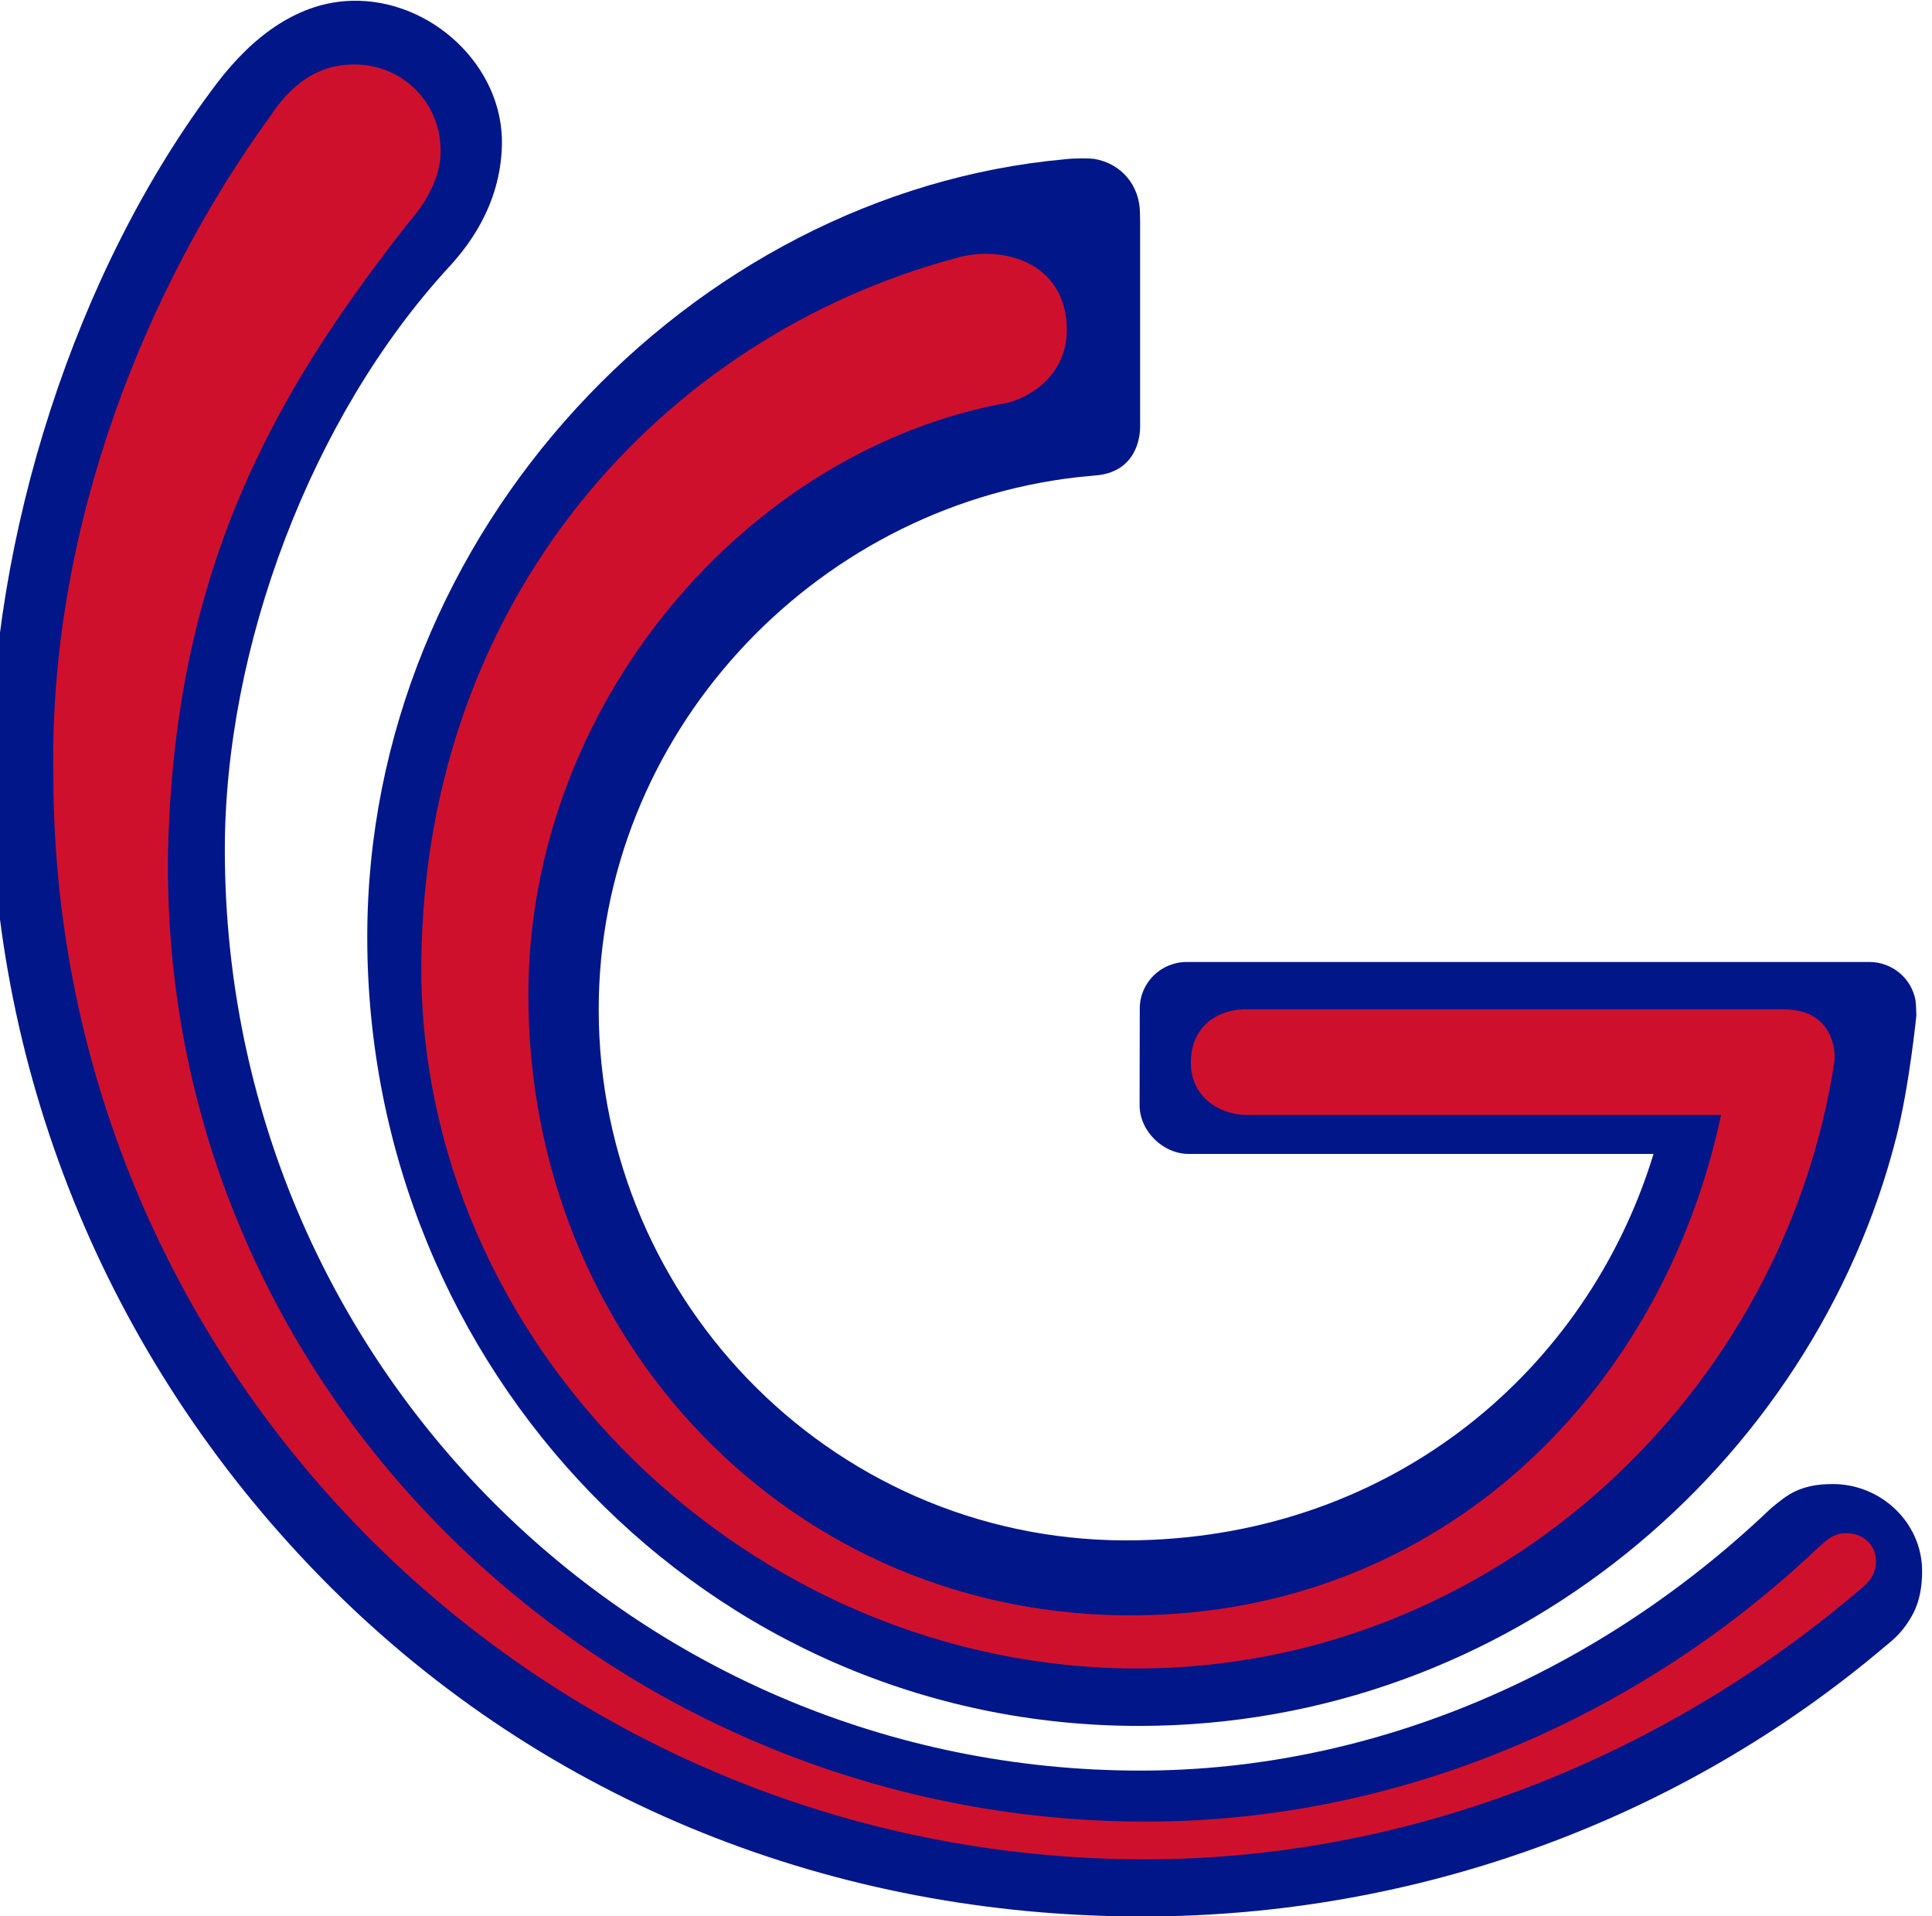
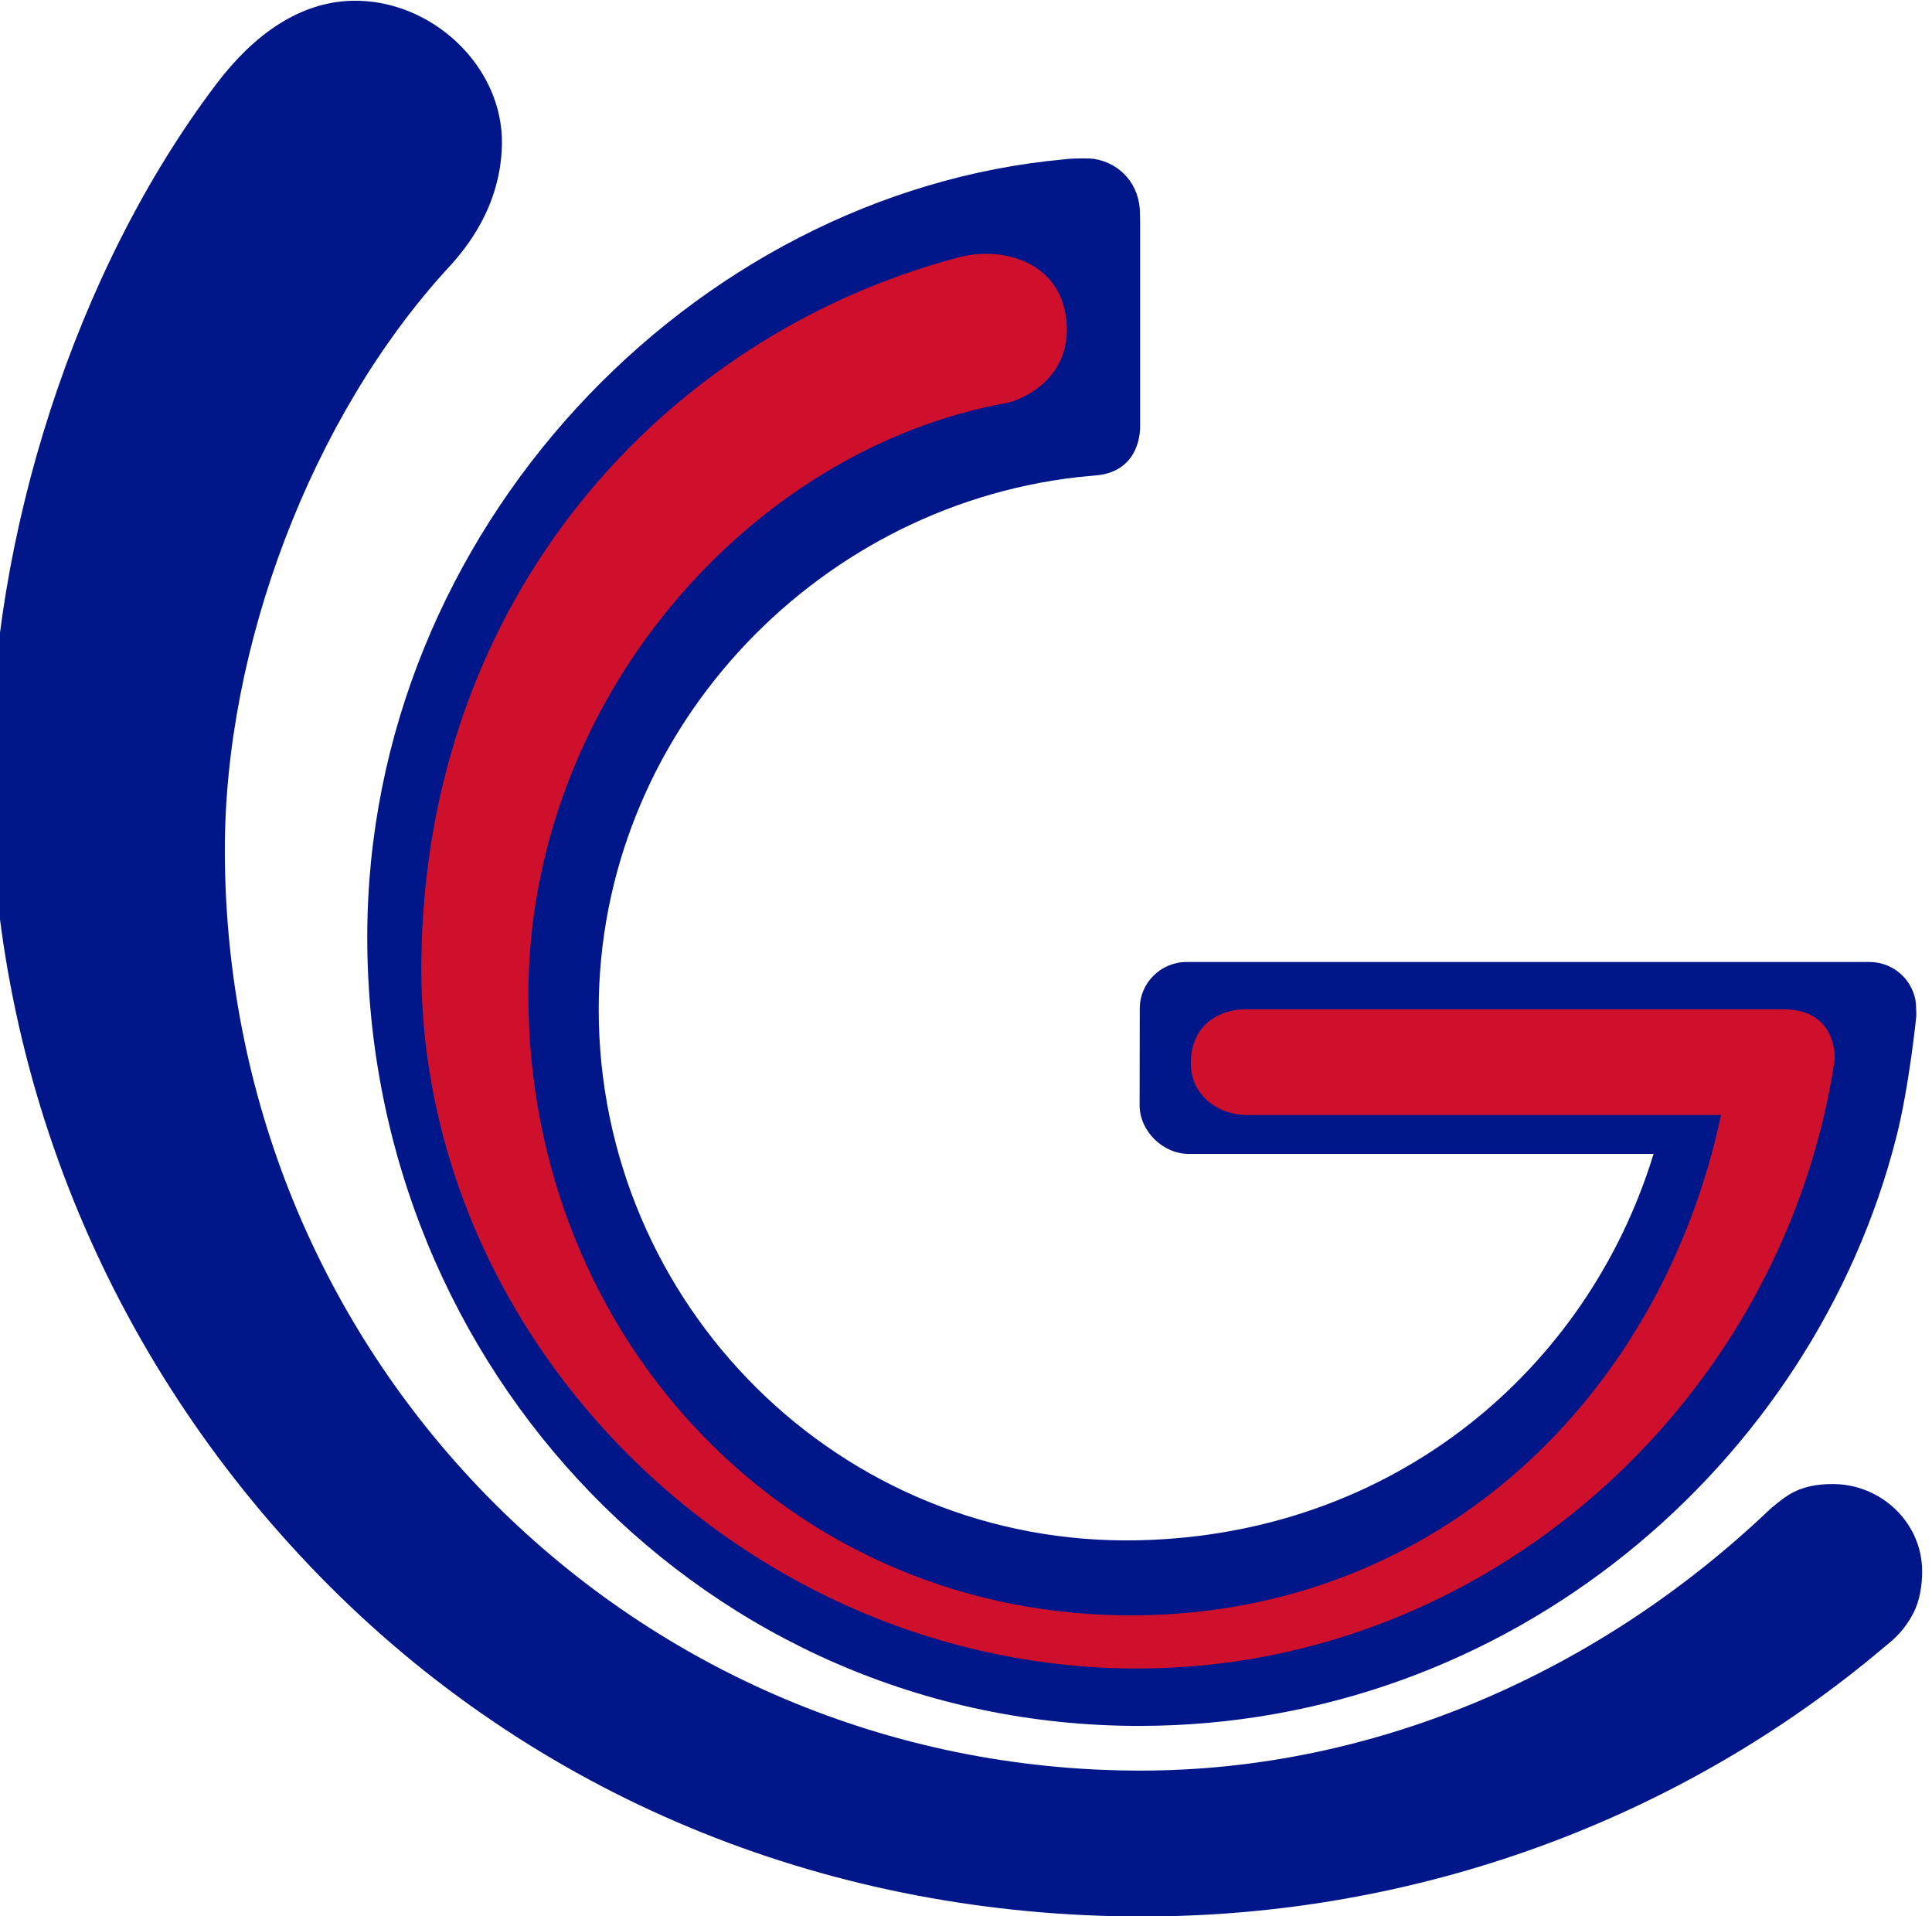
<svg xmlns="http://www.w3.org/2000/svg" xmlns:ns1="http://sodipodi.sourceforge.net/DTD/sodipodi-0.dtd" xmlns:ns2="http://www.inkscape.org/namespaces/inkscape" version="1.1" id="svg2" width="110.516" height="109.6" viewBox="0 0 110.516 109.6" ns1:docname="recursos web.svg" ns2:version="1.2.1 (9c6d41e410, 2022-07-14)">
  <defs id="defs6">
    <clipPath clipPathUnits="userSpaceOnUse" id="clipPath22">
      <path d="M 0,1091.394 H 1916.913 V 0 H 0 Z" id="path20" />
    </clipPath>
  </defs>
  <ns1:namedview id="namedview4" pagecolor="#ffffff" bordercolor="#000000" borderopacity="0.25" ns2:showpageshadow="2" ns2:pageopacity="0.0" ns2:pagecheckerboard="0" ns2:deskcolor="#d1d1d1" showgrid="false" ns2:zoom="0.36077845" ns2:cx="14709.859" ns2:cy="762.24065" ns2:window-width="1600" ns2:window-height="837" ns2:window-x="1358" ns2:window-y="-8" ns2:window-maximized="1" ns2:current-layer="g6892" />
  <g id="g10" ns2:groupmode="layer" ns2:label="Page 1" transform="matrix(1.333,0,0,-1.333,-2147.32,165.745)">
    <g id="g16">
      <g id="g18" clip-path="url(#clipPath22)">
        <g id="g216" transform="translate(1693.093,81.415)">
          <path d="m 0,0 c -0.166,0.935 -0.988,1.648 -1.981,1.648 h -1.822 -2.933 -4.083 -20.455 c -1.113,0 -2.016,-0.895 -2.016,-2 l -0.007,-4.145 c 0,-1.103 0.996,-2.091 2.11,-2.091 h 19.945 c -2.829,-9.256 -11.13,-16.331 -22.095,-16.577 -12.848,-0.289 -23.171,10.143 -23.171,22.78 0,11.753 9.147,21.536 20.551,22.836 0.036,-0.003 0.512,0.055 0.709,0.068 1.798,0.115 1.974,1.627 1.974,2.092 v 8.769 c 0,0.068 -0.007,0.312 -0.007,0.375 0,1.223 -0.808,2.163 -1.976,2.354 -0.128,0.021 -0.833,0.037 -1.247,-0.019 C -52.48,34.65 -66.44,20.184 -66.44,2.717 c 0,-18.533 14.586,-33.847 33.119,-33.847 15.934,0 28.943,11.264 32.498,25.266 0.562,2.211 0.859,5.215 0.859,5.215 C 0.036,-0.53 0.021,-0.116 0,0" style="fill:#001689;fill-opacity:1;fill-rule:nonzero;stroke:none" id="path218" />
        </g>
        <g id="g220" transform="translate(1689.546,60.662)">
          <path d="m 0,0 c -0.677,0 -1.283,-0.098 -1.871,-0.449 -0.325,-0.195 -0.803,-0.608 -0.835,-0.639 -7.341,-6.99 -16.955,-11.207 -27.007,-11.207 -21.622,0 -39.231,17.457 -39.292,39.415 -0.025,8.768 3.708,18.673 9.609,25.091 0.738,0.8 2.221,2.585 2.282,5.246 0.076,3.381 -3.04,6.279 -6.448,6.187 -2.237,-0.059 -4.193,-1.446 -5.788,-3.546 -6.102,-8.04 -9.706,-19.478 -9.706,-29.585 0,-13.156 5.251,-25.6 14.551,-34.899 9.301,-9.302 21.716,-14.168 34.869,-14.168 11.746,0 23.071,4.121 31.895,11.604 0.372,0.297 0.811,0.673 1.192,1.407 0.286,0.548 0.38,1.201 0.38,1.802 C 3.831,-1.663 2.076,0 0,0" style="fill:#001689;fill-opacity:1;fill-rule:nonzero;stroke:none" id="path222" />
        </g>
        <g id="g224" transform="translate(1626.105,121.573)">
-           <path d="M 0,0 C 2.057,0 3.694,-1.628 3.694,-3.683 3.74,-4.573 3.238,-5.758 2.343,-6.756 -3.208,-13.83 -7.694,-21.321 -7.999,-33.67 c -0.425,-23.296 18.962,-41.725 41.961,-41.725 11.132,0 21.41,4.674 28.883,11.788 0.249,0.213 0.324,0.293 0.503,0.401 0.195,0.117 0.423,0.188 0.67,0.188 0.725,0 1.276,-0.498 1.276,-1.222 0,-0.218 -0.058,-0.422 -0.151,-0.603 -0.156,-0.295 -0.389,-0.48 -0.666,-0.704 -8.158,-6.926 -18.998,-11.467 -30.537,-11.467 -25.831,0 -46.864,20.739 -46.864,46.569 -0.183,10.825 4.134,21.104 9.305,28.221 C -2.338,-0.287 -0.984,0 0,0" style="fill:#cf102d;fill-opacity:1;fill-rule:nonzero;stroke:none" id="path226" />
-         </g>
+           </g>
        <g id="g228" transform="translate(1687.486,81.031)">
          <path d="m 0,0 h -23.023 c -1.262,0.045 -2.547,-0.702 -2.462,-2.448 0.06,-1.273 1.185,-2.114 2.494,-2.084 h 20.254 c -2.555,-12.014 -12.072,-21.338 -25.059,-21.47 -14.811,-0.154 -26.124,11.783 -26.124,26.611 0,12.529 9.404,23.433 20.604,25.425 1.064,0.287 2.737,1.353 2.478,3.587 -0.296,2.566 -2.918,3.149 -4.725,2.616 -12.579,-3.377 -22.797,-14.569 -22.95,-30.2 -0.16,-16.424 14.08,-30.354 30.778,-30.32 14.809,0.029 27.34,11.19 29.784,25.551 0.059,0.452 0.087,0.42 0.087,0.688 C 2.136,-2.021 2.206,-0.03 0,0" style="fill:#cf102d;fill-opacity:1;fill-rule:nonzero;stroke:none" id="path230" />
        </g>
      </g>
    </g>
  </g>
</svg>